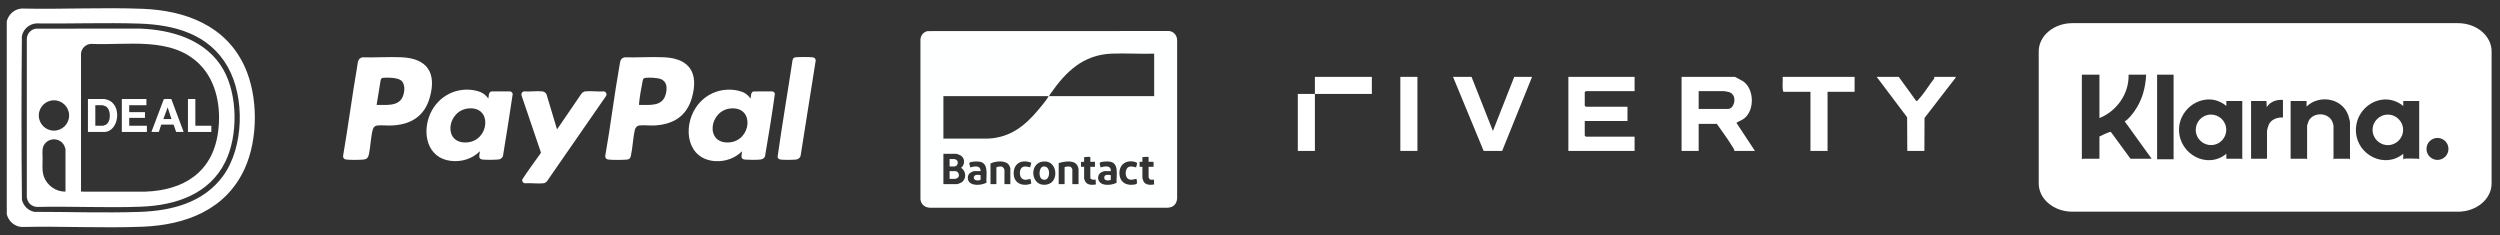
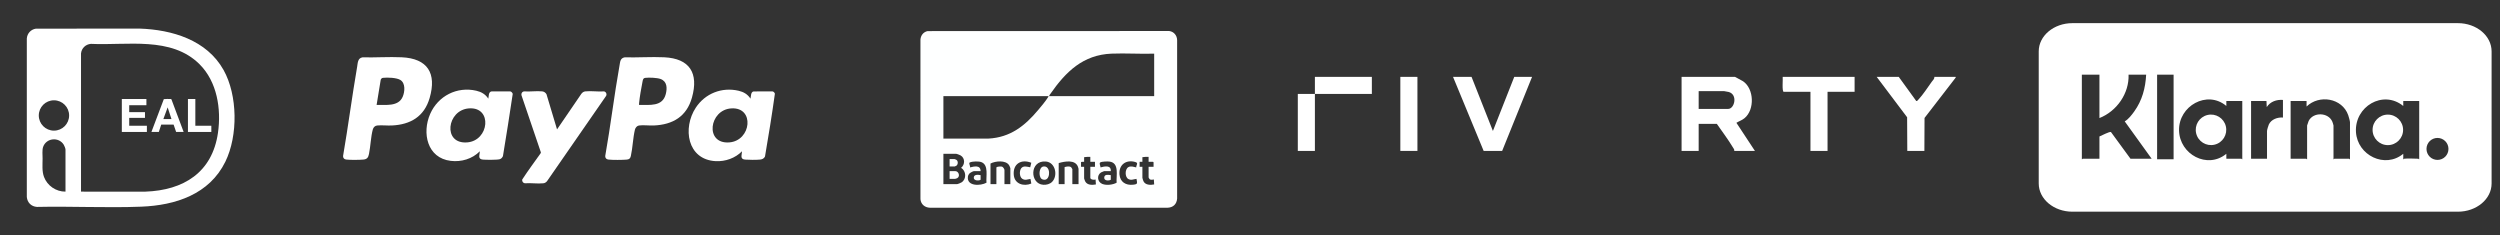
<svg xmlns="http://www.w3.org/2000/svg" id="a" viewBox="0 0 1266.819 119.118">
  <rect x="0" y="0" width="1266.819" height="119.118" fill="#333333" stroke="none" />
  <circle cx="1120.378" cy="65.798" r="7.73" transform="translate(14.854 259.171) rotate(-13.283)" fill="#fff" />
  <circle cx="1209.984" cy="65.807" r="7.729" fill="#fff" />
  <path d="M1245.492,11.729h-195.346c-9.427,0-17.068,6.402-17.068,14.3v66.943c0,7.898,7.642,14.3,17.068,14.3h195.346c9.426,0,17.068-6.402,17.068-14.3V26.03c0-7.898-7.642-14.3-17.068-14.3ZM1079.582,80.438l-9.891-13.521c-.645-.411-4.862,1.859-5.847,2.24v11.281h-8.495c-.085,0-.214.353-.418.279v-42.894h8.913v22.004c8.77-3.445,15.112-12.465,14.762-22.004h8.913c-.365,6.829-2.019,13.045-6.019,18.631-1.261,1.762-2.999,4.015-4.842,5.049l13.646,18.935h-10.724ZM1101.42,80.717h-8.356v-42.894h8.356v42.894ZM1136.227,80.717c-.204.074-.333-.279-.418-.279h-7.66l-.003-2.507c-9.588,7.922-23.695.341-23.965-11.824-.274-12.399,14.21-20.628,23.965-12.408l.003-2.507h8.077v29.524ZM1156.838,59.548c-2.745-.186-5.938.905-7.167,3.557-.264.571-.911,2.755-.911,3.267v14.066h-8.077v-29.246h7.799l.138,3.062c1.807-2.779,4.975-3.872,8.218-3.62v8.913ZM1190.801,80.717c-.101.139-.359-.279-.418-.279h-7.52c-.085,0-.214.353-.418.279v-17.13c0-.183-.457-1.624-.584-1.923-2.032-4.801-9.7-5.004-12.007-.362-.136.274-.779,2.145-.779,2.285v17.13c-.204.074-.333-.279-.418-.279h-7.938v-29.246h8.077l.003,2.785c6.387-6.183,18.033-4.318,21.103,4.38.24.679.898,2.99.898,3.558v18.801ZM1225.878,80.717c-.204.074-.333-.279-.418-.279-2.138,0-5.257-.272-7.242,0-.079.011-.313.419-.415.278l-.006-2.785c-9.262,7.67-23.223.806-23.962-10.992-.808-12.914,13.666-21.592,23.962-13.241l.003-2.507h8.077v29.524ZM1235.136,81.03c-3.076,0-5.569-2.493-5.569-5.569s2.493-5.569,5.569-5.569,5.569,2.493,5.569,5.569-2.493,5.569-5.569,5.569Z" fill="#fff" />
-   <path d="M3.431,108.595V10.742c.977-3.539,3.819-6.139,7.555-6.415,20.317.458,40.933-.651,61.203.131,21.742.838,42.311,8.472,51.817,29.344,6.845,15.029,6.835,36.582,0,51.614-9.526,20.949-29.98,28.606-51.817,29.465-20.264.797-40.89-.338-61.203.131-3.736-.276-6.578-2.877-7.555-6.415ZM18.284,11.867c-3.61.335-6.506,2.912-7.202,6.466-.238,27.561-.283,55.213.023,82.77.654,3.17,3.151,5.648,6.329,6.25,17.669-.016,35.522.606,53.183.028,16.209-.531,32.559-4.593,42.499-18.342,10.507-14.532,11.046-39.838,2.22-55.275-9.421-16.478-26.788-21.224-44.719-21.807-17.392-.565-34.915.131-52.333-.09Z" fill="#fff" />
  <path d="M18.161,14.525l52.587-.039c16.472.563,34.019,5.773,42.532,20.97,7.191,12.838,7.364,33.284.93,46.451-8.091,16.556-25.252,22.137-42.619,22.818-17.504.687-35.315-.27-52.864.125-2.874-.2-4.864-2.166-5.139-5.021V19.507c.199-2.56,2.023-4.584,4.574-4.982ZM41.048,27.131v69.973l32.603.005c19.387-.688,33.922-9.702,36.806-29.841,1.729-12.077-.44-25.846-9.336-34.712-14.34-14.293-36.761-9.429-55.057-10.328-2.672.208-4.756,2.216-5.015,4.903ZM35.028,58.511c0-4.245-3.441-7.687-7.687-7.687s-7.687,3.441-7.687,7.687,3.441,7.687,7.687,7.687,7.687-3.441,7.687-7.687ZM33.186,97.104v-21.349c0-.512-.578-1.92-.871-2.395-2.532-4.121-8.867-3.485-10.472,1.092-.551,1.571-.261,4.206-.264,5.895-.005,3.077-.374,6.436.719,9.321,1.688,4.455,6.087,7.494,10.888,7.437Z" fill="#fff" />
-   <path d="M44.556,66.865v-16.692h8.285c.223,0,1.074.251,1.362.331,7.967,2.233,6.18,16.361-1.483,16.361h-8.165ZM48.306,63.72h3.931c.147,0,1.133-.377,1.334-.48,2.84-1.461,2.767-7.919-.057-9.384-.268-.139-1.399-.538-1.64-.538h-3.568v10.402Z" fill="#fff" />
  <polygon points="74.19 50.173 74.19 53.318 65.481 53.318 65.481 56.826 73.464 56.826 73.464 59.729 65.481 59.729 65.481 63.72 74.432 63.72 74.432 66.865 61.732 66.865 61.732 50.173 74.19 50.173" fill="#fff" />
  <path d="M93.059,66.865h-3.81l-1.282-3.737-6.264.002-1.223,3.735h-3.75l6.288-16.634c.151-.091,3.072-.109,3.456-.065.173.02.319.012.406.199l6.179,16.5ZM86.891,60.334l-1.937-5.927-2.176,5.927h4.112Z" fill="#fff" />
  <polygon points="98.986 50.173 98.986 63.72 107.09 63.72 107.09 66.865 95.236 66.865 95.236 50.173 98.986 50.173" fill="#fff" />
  <path d="M316.535,29.058c6.607.164,13.434-.338,20.017-.033,12.95.601,17.564,8.051,14.086,20.416-2.703,9.611-9.665,13.724-19.356,14.152-2.254.1-5.435-.323-7.517.003-.986.154-1.792,1.132-2.02,2.07-1.018,4.2-1.123,9.097-2.072,13.364-.278,1.251-.807,1.734-2.113,1.845-2.198.188-7.082.236-9.225-.019-1.044-.124-1.624-.663-1.654-1.745,2.713-15.291,4.539-30.756,7.268-46.041.324-1.817.348-3.61,2.585-4.011ZM323.822,53.166c5.309-.094,11.895,1.042,13.551-5.513.768-3.039.705-6.438-2.699-7.647-1.763-.626-5.761-.787-7.622-.563-1.199.144-1.278.978-1.475,1.955-.659,3.258-1.421,7.647-1.737,10.928-.027.281-.025.561-.018.841Z" fill="#fff" />
-   <path d="M402.942,29.054c1.233-.224,7.777-.21,9.041.001.809.135,1.263.714,1.369,1.505l-7.672,48.462c-.365,1.04-1.186,1.665-2.276,1.814-1.524.209-6.354.229-7.87.022-.64-.087-1.411-.579-1.521-1.249,2.272-16.32,5.093-32.592,7.551-48.898.112-.826.503-1.499,1.376-1.658Z" fill="#fff" />
  <path d="M380.285,49.999c.31-1.13.067-3.364,1.549-3.664l9.592-.022c.639.113,1.001.567,1.234,1.14-1.474,10.628-3.197,21.287-5.019,31.864-.508,1.037-1.43,1.45-2.54,1.549-1.93.173-5.589.172-7.522.007-2.791-.239-1.609-2.347-1.578-4.226-3.426,3.485-8.441,5.263-13.324,5.011-14.474-.747-16.894-16.791-10.097-27.113,4.736-7.192,13.185-10.52,21.641-8.573,2.581.594,4.63,1.758,6.066,4.025ZM370.628,54.92c-11.312.642-13.629,18.165-1.096,17.241,11.194-.825,13.044-17.919,1.096-17.241Z" fill="#fff" />
  <path d="M183.686,29.058c6.563.162,13.345-.336,19.885-.033,13.102.608,17.78,8.078,14.146,20.607-2.727,9.4-9.649,13.51-19.159,13.954-2.382.111-5.073-.221-7.392-.004-1.126.105-1.949.917-2.243,1.978-1.025,3.696-1.153,8.548-1.946,12.434-.371,1.817-.953,2.706-2.931,2.873-2.068.175-6.544.227-8.558-.013-1.044-.124-1.624-.663-1.654-1.745,2.592-15.044,4.54-30.207,7.136-45.249.337-1.955.266-4.398,2.717-4.803ZM190.842,53.165c4.535-.131,11.002,1.003,13.215-4.131,1.088-2.524,1.489-6.86-1.171-8.507-1.924-1.191-6.582-1.346-8.816-1.084-.61.071-.914.437-1.147.964l-2.082,12.759Z" fill="#fff" />
  <path d="M282.267,65.566l12.29-17.985c.5-.674,1.157-1.179,2.022-1.276,2.941-.331,6.484.241,9.49.009,1.104.169,1.651,1.628.921,2.487l-29.802,43.02c-.499.57-1.069.967-1.848,1.054-2.909.327-6.398-.248-9.371.003-.93-.112-1.503-.988-1.355-1.884,2.942-4.553,6.228-8.905,9.35-13.346l.129-.402-9.673-28.466c-.498-1.097-.084-2.275,1.152-2.478,2.931.248,6.37-.32,9.239.003.897.101,1.678.684,2.112,1.45l5.343,17.811Z" fill="#fff" />
  <path d="M247.436,49.999c.302-1.237.009-3.43,1.659-3.685h9.483c.524.082,1.15.75,1.233,1.279-1.539,10.508-3.243,21.034-4.956,31.525-.342.723-.819,1.31-1.61,1.556-1.263.392-6.98.332-8.516.201-2.815-.241-1.622-2.338-1.578-4.226-3.849,3.879-9.345,5.515-14.76,4.864-11.952-1.438-14.654-14.138-10.395-23.819,3.999-9.089,13.594-13.999,23.375-11.72,2.54.592,4.646,1.801,6.066,4.025ZM237.649,54.92c-11.236.798-13.461,18.162-.965,17.241,11.257-.83,13.002-18.096.965-17.241Z" fill="#fff" />
-   <path d="M828.292,38.949v7.216h-24.714c-.038,0-.541.503-.541.541v6.855c0,.038.503.541.541.541h21.106v7.216h-21.648v7.396c0,.038.503.541.541.541h24.714v7.216h-33.554v-37.523h33.554Z" fill="#fff" />
  <polygon points="745.67 38.949 756.499 66.368 767.318 38.949 776.338 38.949 761.185 76.471 751.804 76.471 736.29 38.949 745.67 38.949" fill="#fff" />
  <path d="M939.778,38.949v7.577h-13.71v29.946h-8.659v-29.946h-13.53c-.997,0-.368-6.521-.541-7.577h36.44Z" fill="#fff" />
  <path d="M962.147,38.949l8.879,12.25c.498.103.912-.584,1.213-.897,2.05-2.132,4.81-6.326,6.638-8.875.554-.772,1.411-1.42,1.31-2.479h10.824v.361l-15.798,20.462-.077,16.7h-8.659l-.088-17.05-15.426-20.473h11.185Z" fill="#fff" />
  <rect x="709.591" y="38.949" width="8.659" height="37.523" fill="#fff" />
  <path d="M695.159,38.949l.002,8.661c-9.616-.003-19.249-.002-28.865-.002v28.864h-8.659v-28.864h8.659v-8.659h28.864Z" fill="#fff" />
  <path d="M879.164,38.949l4.09,2.224c5.631,3.839,5.958,14.378.771,18.692-1.31,1.089-2.75,1.494-4.142,2.362l9.383,14.244h-10.463c.115-.751-.305-1.144-.641-1.702-2.484-4.127-5.446-8.055-8.198-12.008h-9.2v13.71h-8.659v-37.523h27.06ZM860.764,55.184h14.973c3.172,0,4.978-7.218.275-8.573-.224-.065-2.316-.447-2.44-.447h-12.808v9.02Z" fill="#fff" />
  <path d="M481.187,90.645v-3.927h2.906c1.658,0,2.596,2.58,1.015,3.528-.193.116-1.009.399-1.172.399h-2.749Z" fill="#feffff" />
  <path d="M481.187,84.362v-3.77h2.435c.161,0,.925.332,1.103.467.837.638.774,2.285-.088,2.904-.105.075-.803.399-.858.399h-2.592Z" fill="#feffff" />
  <path d="M527.728,90.595c-1.477-1.234-1.322-5.865.982-6.222,3.618-.561,3.663,5.905,1.141,6.637-.653.19-1.605.018-2.123-.415Z" fill="#feffff" />
  <path d="M496.894,88.76v2.277c0,.412-3.536.994-3.445-1.086.073-1.676,2.321-1.451,3.445-1.191Z" fill="#feffff" />
  <path d="M469.995,15.761l122.481-.044c2.372.303,3.973,2.256,4.006,4.633v80.274c-.222,2.798-1.965,4.507-4.791,4.635h-120.485c-2.553-.09-4.565-1.711-4.789-4.321V20.037c.166-2.109,1.48-3.813,3.577-4.276ZM584.852,27.19c-7.147.223-14.475-.296-21.603-.006-14.45.586-23.16,9.154-30.985,20.375-.236.338-.581.745-.657,1.149h53.246v-21.518ZM531.292,48.708h-53.246v21.518l22.852-.002c11.073-.58,18.455-6.459,25.21-14.528,1.473-1.759,3.784-4.482,4.931-6.378.119-.197.304-.345.253-.611ZM478.046,93.315h6.832c.45,0,1.96-.635,2.387-.912,2.57-1.666,2.37-5.816-.264-7.334,2.039-1.653,2.105-4.974-.269-6.331-.422-.241-1.913-.816-2.325-.816h-6.361v15.393ZM552.496,79.493c-1.054-.014-2.104-.036-3.141.157v2.356c0,.082-1.571-.176-1.571.236v2.277c0,.079,1.571-.079,1.571,0v5.89c0,.212.496,1.452.654,1.702,1.111,1.767,3.492,1.67,5.307,1.354l-.15-2.507c-.694.334-2.669.062-2.669-.864v-5.576h2.356v-2.513h-2.356v-2.513ZM582.024,79.493c-1.054-.014-2.104-.036-3.141.157v2.356c0,.071-1.414-.071-1.414,0v2.513c0,.071,1.414-.071,1.414,0v5.576c0,.235.425,1.512.566,1.79.981,1.94,3.552,1.941,5.394,1.578l-.149-2.506c-.102-.108-1.491.501-2.205-.228-.073-.074-.464-.746-.464-.792v-5.419h2.513v-2.277c0-.017-.219-.236-.236-.236h-2.277v-2.513ZM496.894,86.718h-3.377c-.343,0-1.705.706-2.018.966-.508.423-.939,1.138-1.031,1.796-.704,5.044,6.453,4.759,9.416,3.1-.343-3.174,1.24-8.962-2.591-10.424-1.32-.504-4.535-.437-5.83.15-.807.366.301,1.72.091,2.527,2.131-.541,5.314-1.316,5.34,1.884ZM511.972,93.315v-8.089c0-.218-.495-1.299-.655-1.544-1.714-2.632-6.951-2.118-9.398-.812v10.445h2.984v-8.403c0-.542,2.358-.627,2.836-.48.541.166,1.248,1.211,1.248,1.736v7.147h2.984ZM522.168,90.657c-1.52.226-2.784.901-4.217-.102-1.418-.992-1.465-4.023-.459-5.306,1.118-1.425,3.083-.753,4.538-.48l.555-2.294c-5.073-2.015-9.397.509-8.883,6.203.414,4.59,5.1,5.94,8.885,4.327l-.42-2.349ZM533.121,92.16c3.045-3.045,1.782-9.9-3.159-10.317-8.326-.703-8.209,11.385-1.268,11.791,1.574.092,3.294-.341,4.427-1.474ZM546.527,93.315v-7.775c0-.075-.225-.818-.281-.976-1.336-3.83-6.764-2.817-9.772-1.93v10.681h2.984v-8.639c.967-.281,2.594-.66,3.387.147.098.1.54.822.54.874v7.618h3.141ZM562.862,86.718h-3.377c-.099,0-1.365.54-1.545.654-2.333,1.471-1.852,4.901.684,5.862,2.112.801,5.27.417,7.201-.647-.295-3.529,1.525-10.009-3.553-10.697-1.009-.137-3.838-.078-4.707.394-.778.423.114,1.813.116,2.55,2.037-.576,5.405-1.282,5.181,1.884ZM575.741,84.834c.064-1.477,1.323-2.262-.595-2.781-4.692-1.27-8.334,1.558-7.866,6.453.358,3.745,3.195,5.461,6.794,5.105,2.621-.259,2.176-.68,1.826-2.966-1.531.133-2.563.878-4.093.089-1.85-.954-1.858-4.975-.046-6.033,1.267-.74,2.676-.128,3.981.134Z" fill="#feffff" />
  <path d="M562.862,88.76v2.277c0,.337-3.406,1.094-3.312-1.101.074-1.717,2.092-1.407,3.312-1.177Z" fill="#feffff" />
</svg>